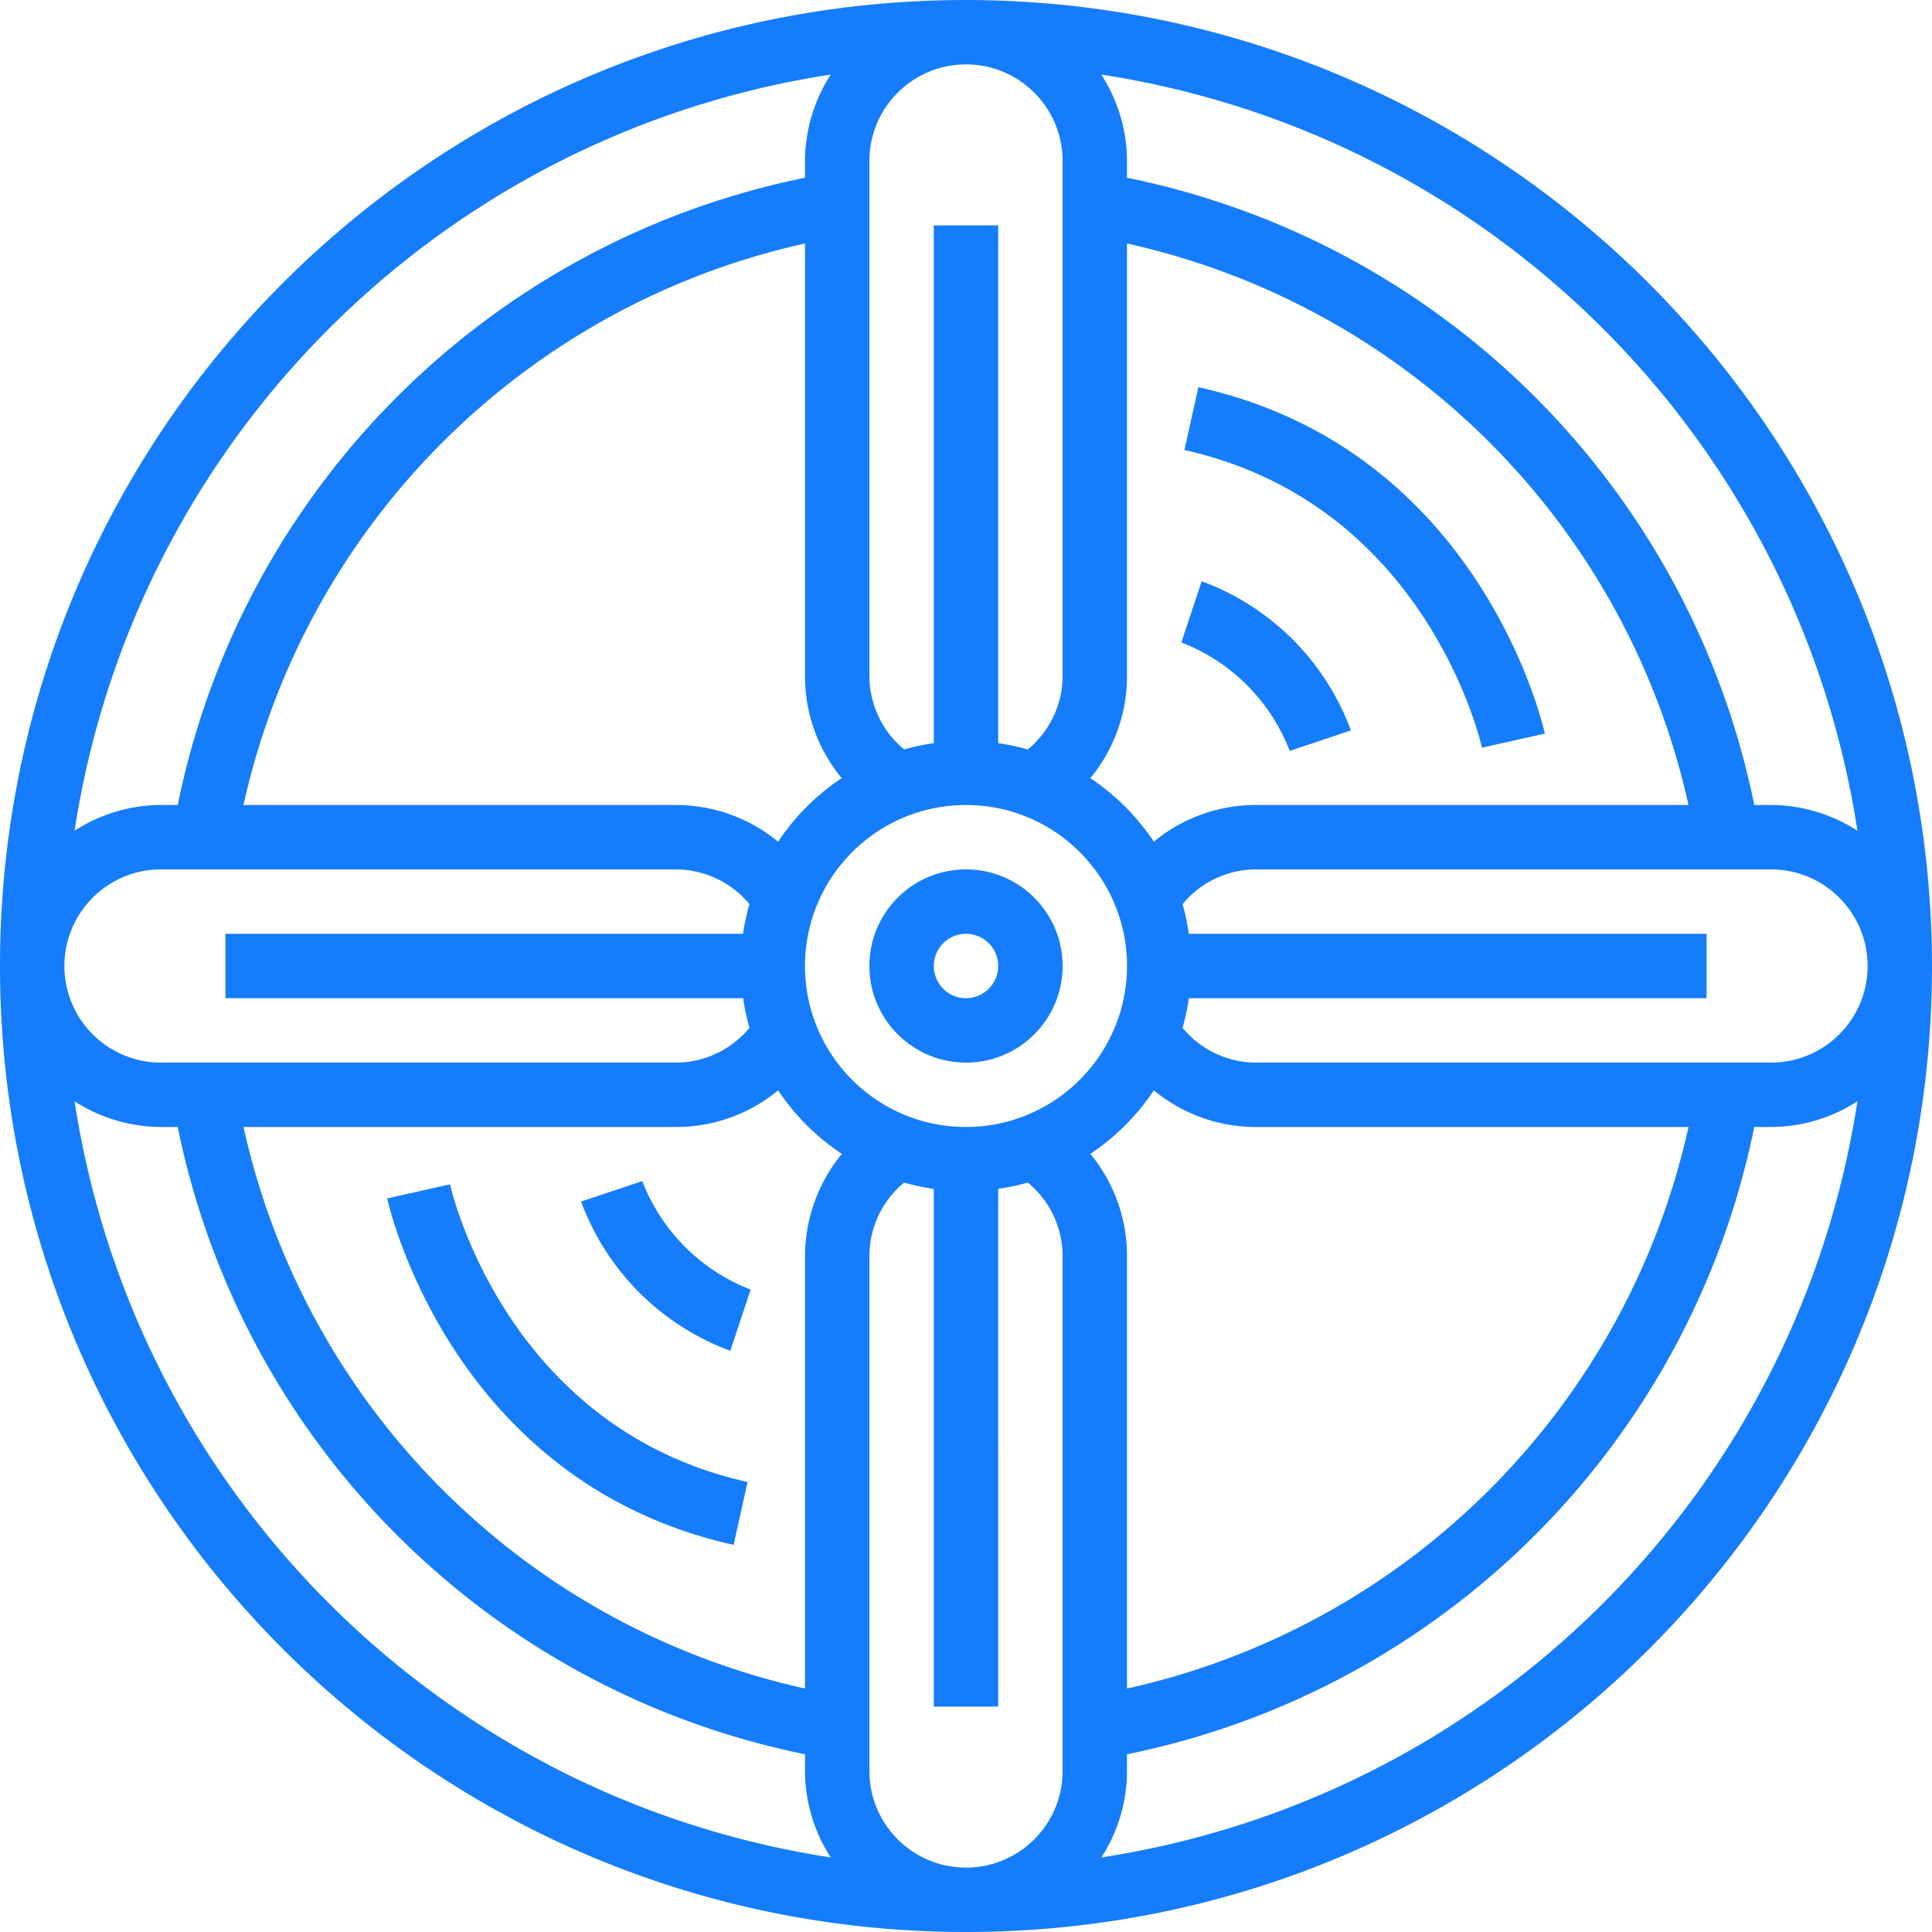
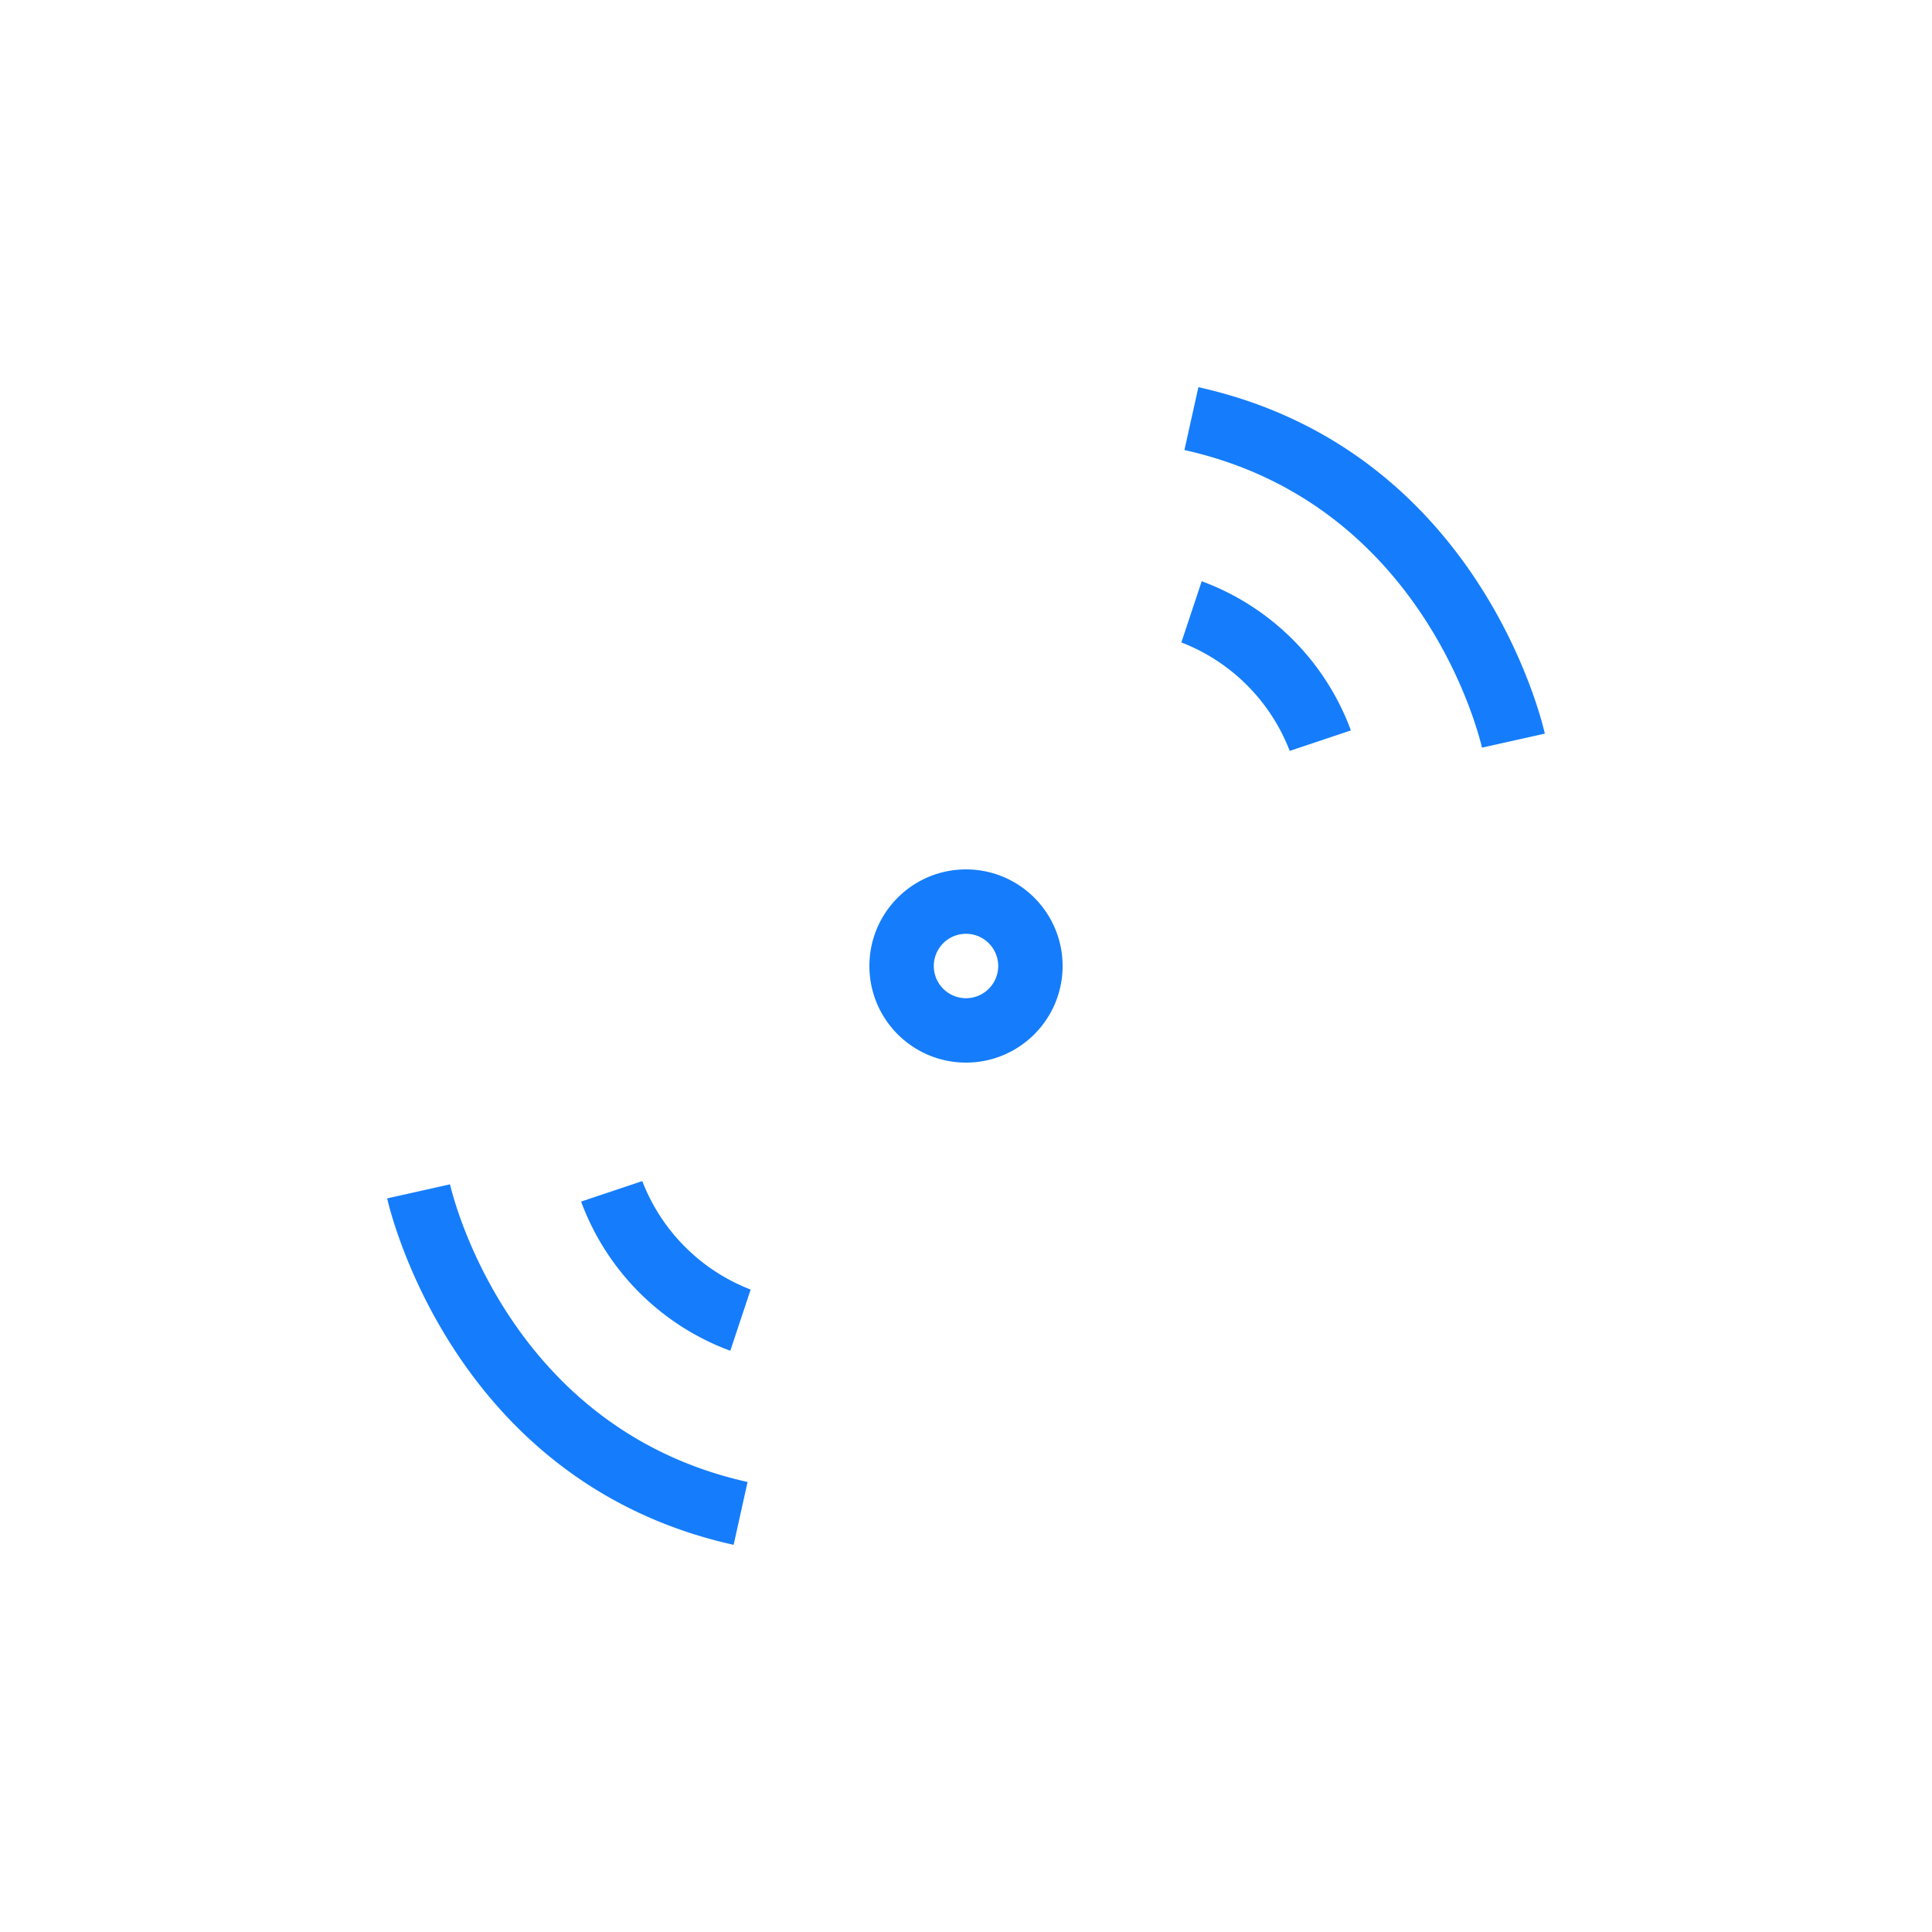
<svg xmlns="http://www.w3.org/2000/svg" height="512" viewBox="0 0 480 480" width="512">
  <g fill="#157DFB">
-     <path d="M240 0C107.453 0 0 107.453 0 240s107.453 240 240 240 240-107.453 240-240C479.852 107.516 372.484.148 240 0m-24 40c0-13.254 10.746-24 24-24s24 10.746 24 24v128a23.7 23.7 0 0 1-8.64 18.191 56 56 0 0 0-7.36-1.55V56h-16v128.64c-2.488.352-4.95.872-7.367 1.551A23.72 23.72 0 0 1 216 168zm-6.887 153.328a56.5 56.5 0 0 0-15.785 15.793A39.9 39.9 0 0 0 168 200H60.496C75.937 130.34 130.34 75.938 200 60.496V168a39.73 39.73 0 0 0 9.113 25.328m-2.715-174.8A39.7 39.7 0 0 0 200 40v4.16C121.48 60.117 60.117 121.48 44.16 200H40a39.7 39.7 0 0 0-21.473 6.398c14.88-96.93 90.942-172.992 187.871-187.87M40 216h128a23.87 23.87 0 0 1 18.2 8.625 55 55 0 0 0-1.598 7.375H56v16h128.64a56 56 0 0 0 1.551 7.36A23.7 23.7 0 0 1 168 264H40c-13.254 0-24-10.746-24-24s10.746-24 24-24m-21.473 57.602A39.7 39.7 0 0 0 40 280h4.16C60.117 358.52 121.48 419.883 200 435.84V440a39.7 39.7 0 0 0 6.398 21.473C109.48 446.598 33.422 370.555 18.528 273.64zM200 312v107.504C130.34 404.063 75.938 349.66 60.496 280H168a39.73 39.73 0 0 0 25.328-9.113 56.4 56.4 0 0 0 15.824 15.8A40.13 40.13 0 0 0 200 312m64 128c0 13.254-10.746 24-24 24s-24-10.746-24-24V312a23.66 23.66 0 0 1 8.633-18.2 54.5 54.5 0 0 0 7.367 1.598V424h16V295.36a56 56 0 0 0 7.36-1.551A23.7 23.7 0 0 1 264 312zm-24-160c-22.09 0-40-17.91-40-40s17.91-40 40-40 40 17.91 40 40c-.027 22.082-17.918 39.973-40 40m30.887-86.672A39.73 39.73 0 0 0 280 168V60.496C349.66 75.937 404.063 130.34 419.504 200H312a39.73 39.73 0 0 0-25.328 9.113 56.6 56.6 0 0 0-15.785-15.785m15.785 77.559A39.73 39.73 0 0 0 312 280h107.504C404.059 349.66 349.656 404.063 280 419.512V312a39.73 39.73 0 0 0-9.113-25.328 56.6 56.6 0 0 0 15.785-15.785M273.64 461.473A39.74 39.74 0 0 0 280 440v-4.152C358.52 419.883 419.879 358.52 435.84 280H440a39.7 39.7 0 0 0 21.473-6.398c-14.875 96.918-90.918 172.976-187.832 187.87M440 264H312a23.7 23.7 0 0 1-18.191-8.64 56 56 0 0 0 1.55-7.36H424v-16H295.36a56 56 0 0 0-1.551-7.36A23.7 23.7 0 0 1 312 216h128c13.254 0 24 10.746 24 24s-10.746 24-24 24m0-64h-4.16C419.883 121.48 358.52 60.117 280 44.16V40a39.7 39.7 0 0 0-6.398-21.473c96.93 14.88 172.992 90.942 187.87 187.871A39.7 39.7 0 0 0 440 200m0 0" data-original="#000000" class="active-path" data-old_color="#000000" />
    <path d="m111.809 294.246-15.618 3.488c.641 2.875 16.45 70.602 86.075 86.075l3.468-15.618c-59.52-13.23-73.367-71.472-73.925-73.945m256.382-108.492 15.618-3.488c-.641-2.875-16.45-70.602-86.075-86.075l-3.468 15.618c59.52 13.23 73.367 71.472 73.925 73.945M240 216c-13.254 0-24 10.746-24 24s10.746 24 24 24 24-10.746 24-24-10.746-24-24-24m0 32a8 8 0 1 1 0-16 8 8 0 0 1 0 16m-80.426 45.441-15.199 5.086a62.57 62.57 0 0 0 37.066 37.067l5.055-15.203a47.02 47.02 0 0 1-26.922-26.95m160.852-106.882 15.199-5.086a62.57 62.57 0 0 0-37.066-37.067l-5.055 15.203a47.02 47.02 0 0 1 26.922 26.95m0 0" data-original="#000000" class="active-path" data-old_color="#000000" />
  </g>
</svg>